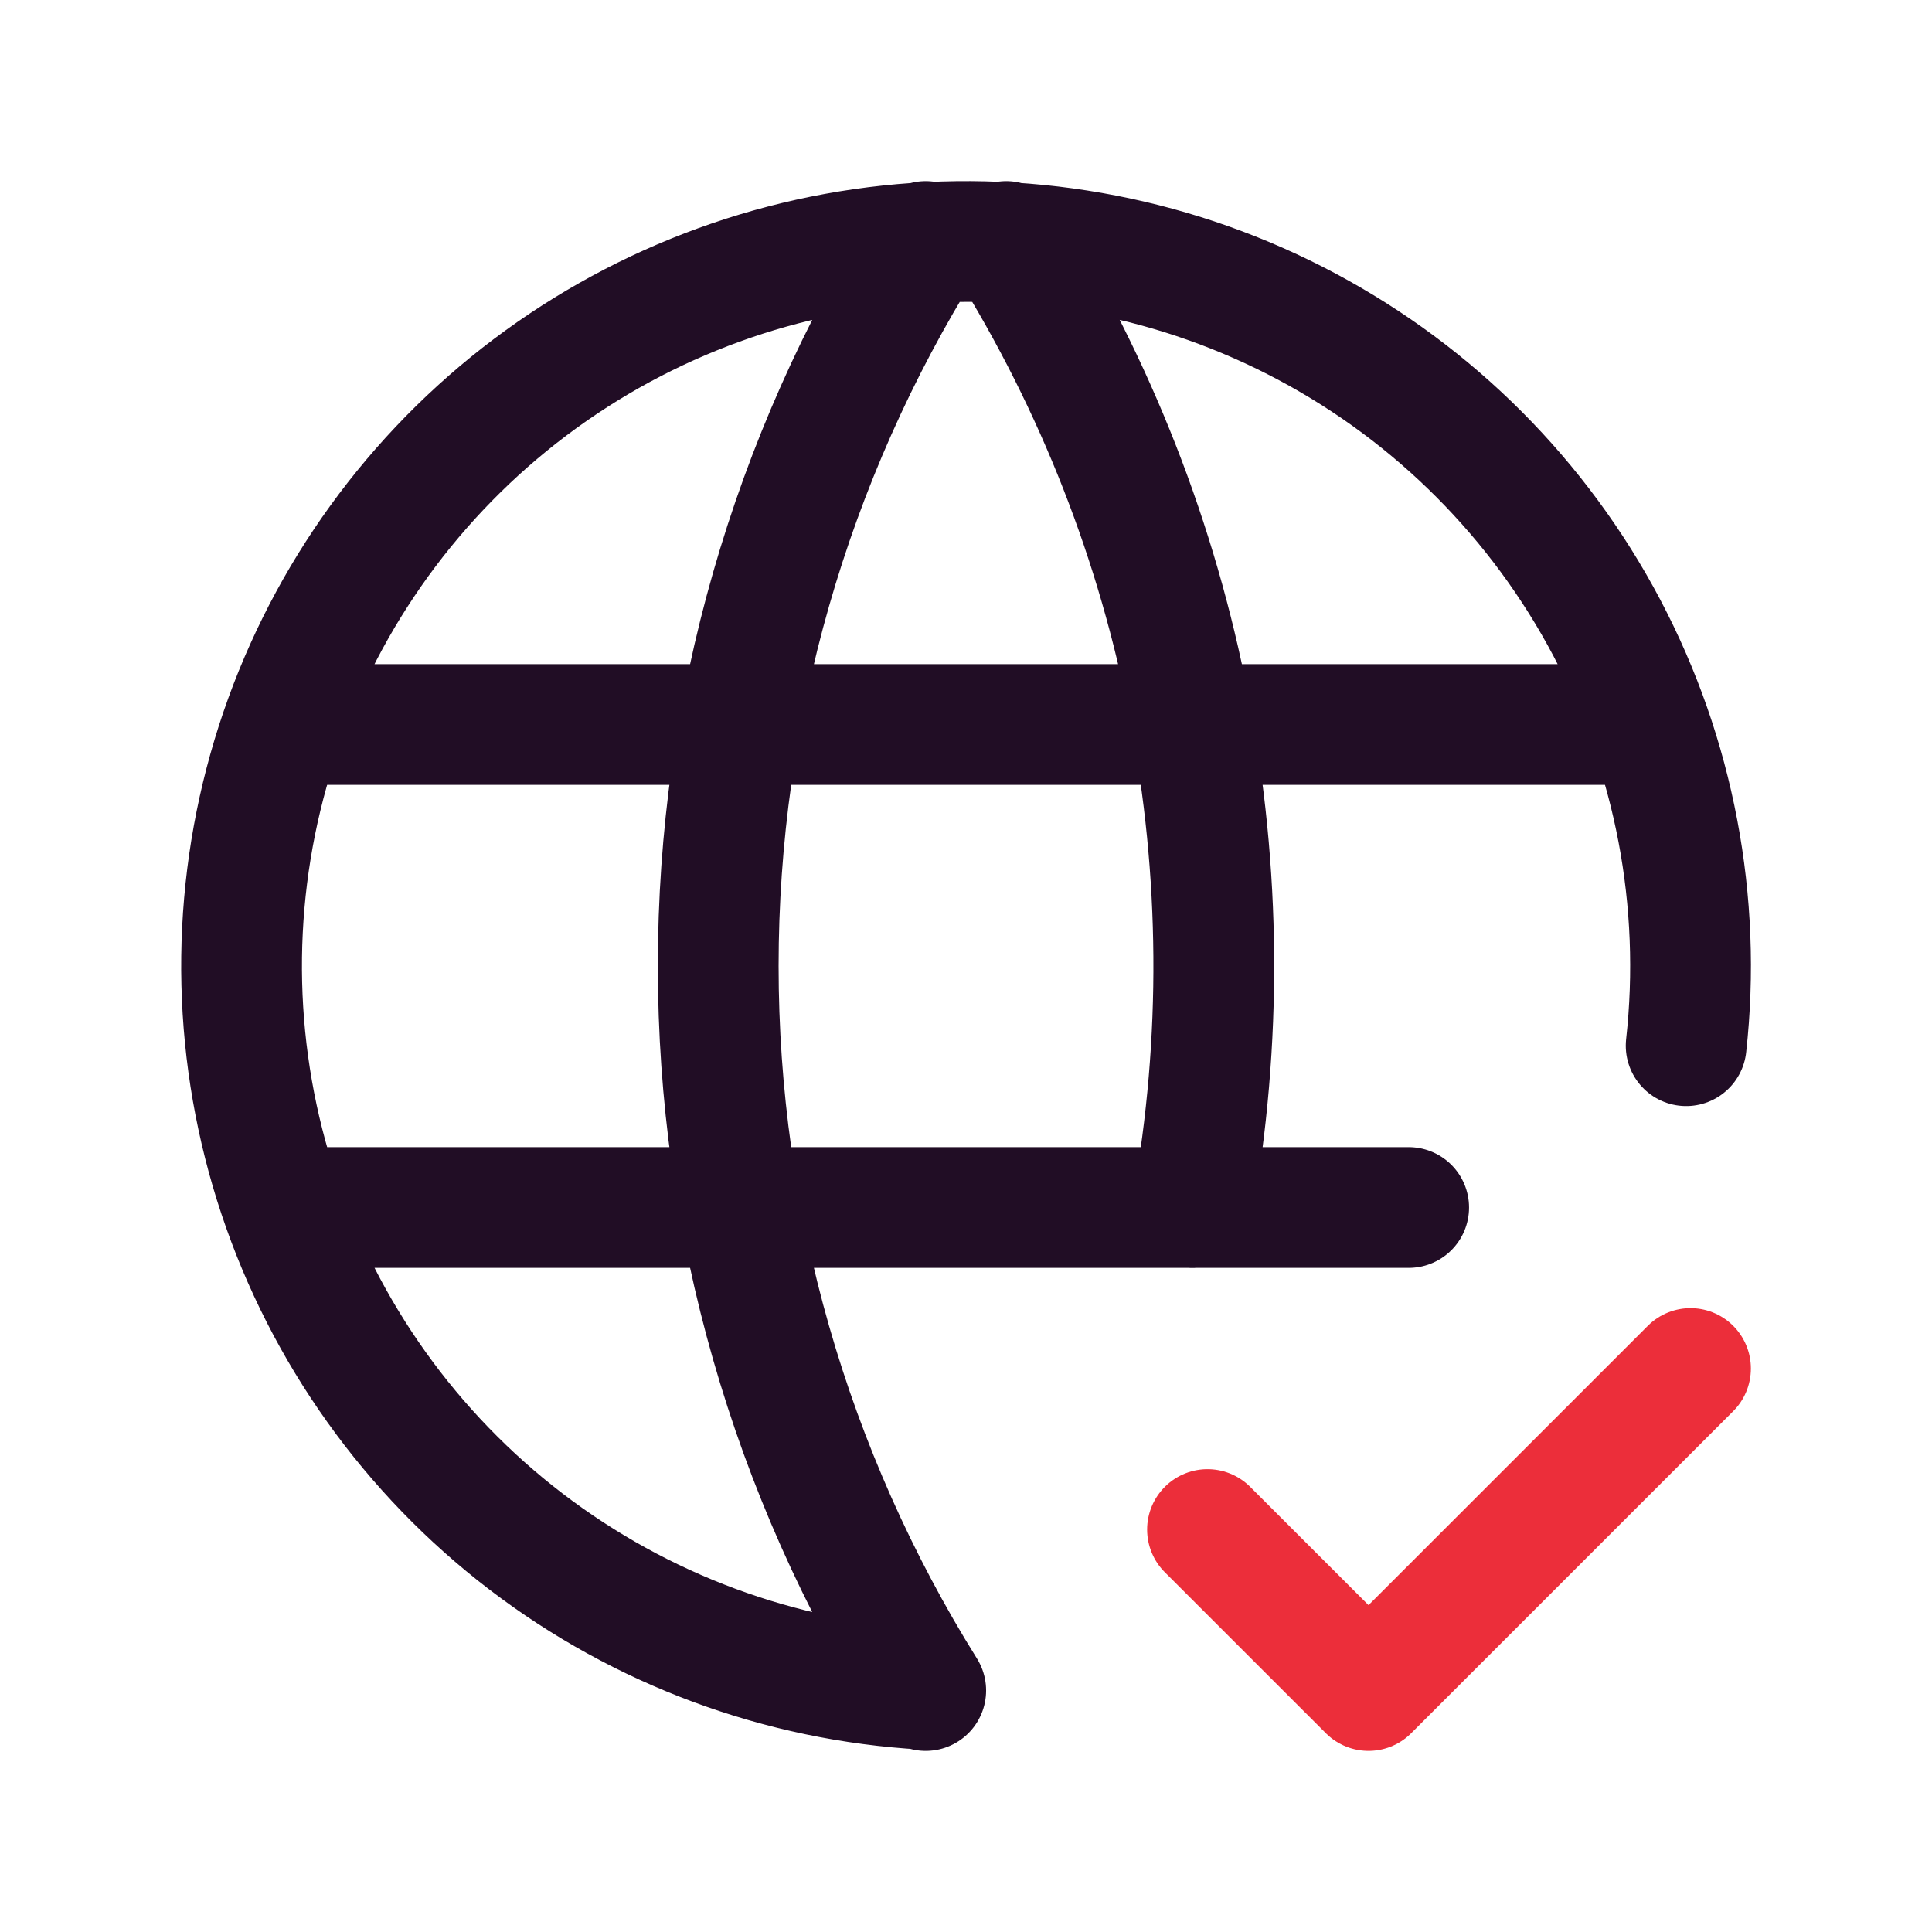
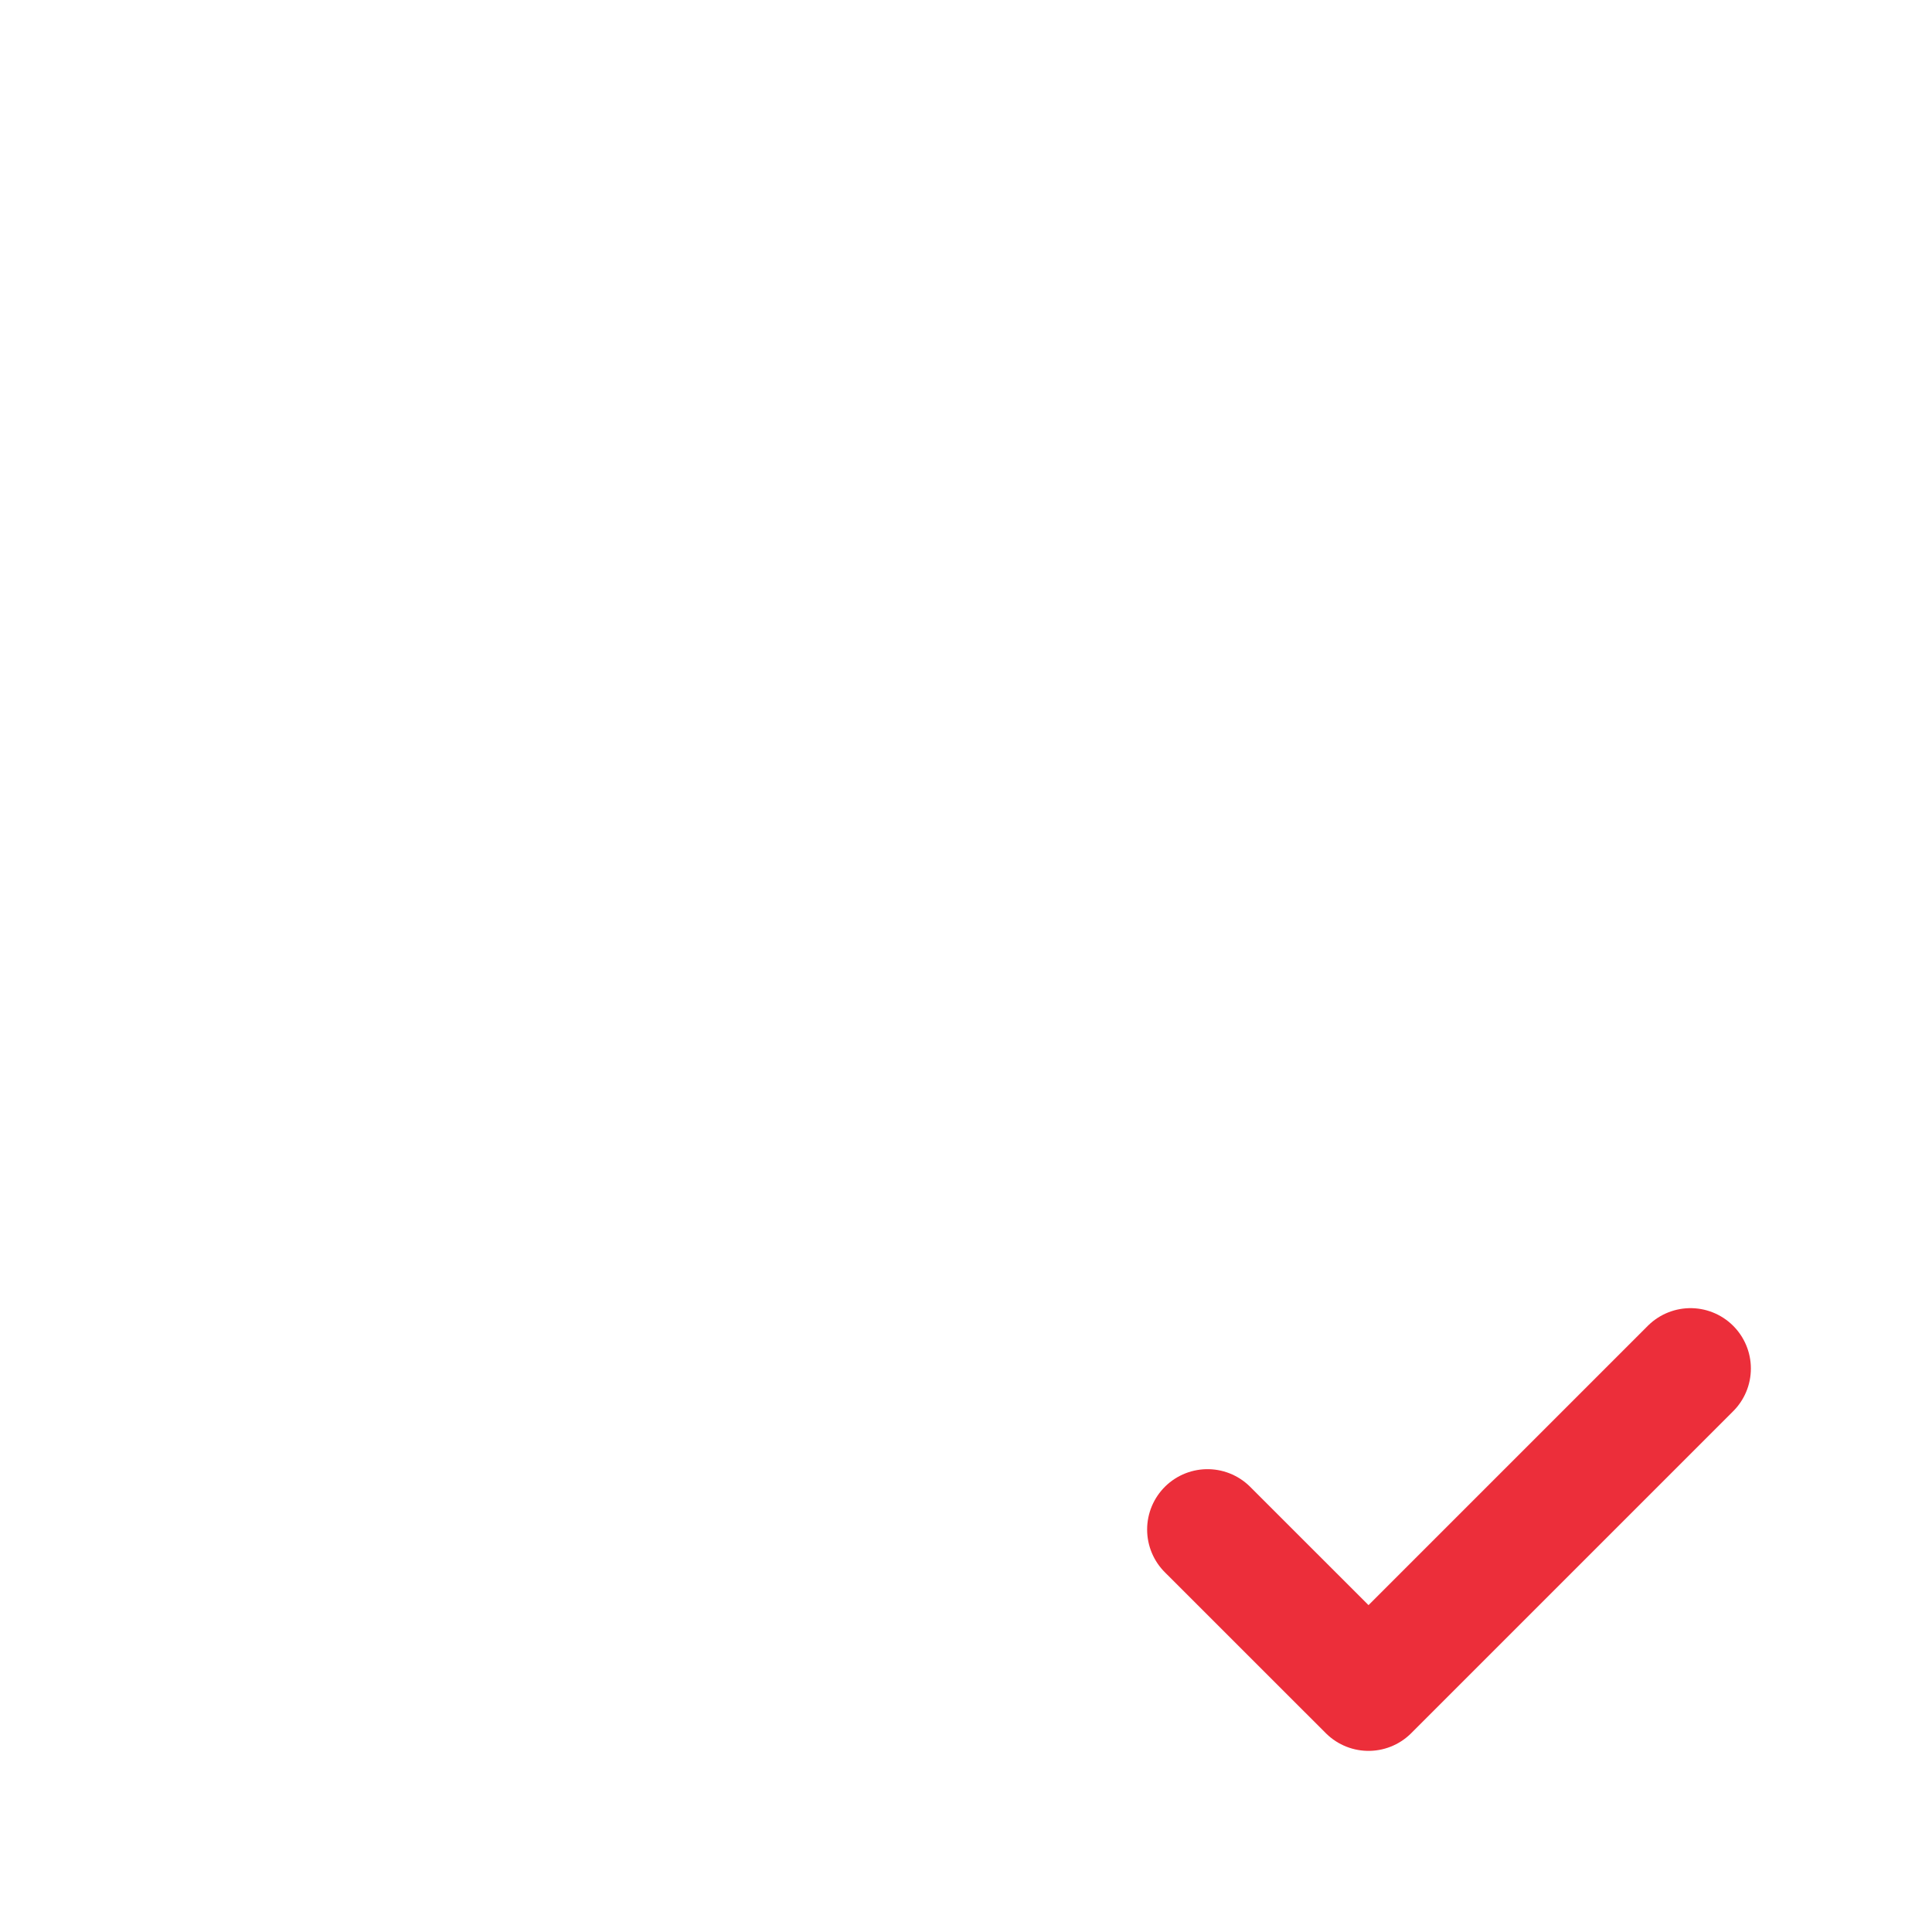
<svg xmlns="http://www.w3.org/2000/svg" width="32" height="32" viewBox="0 0 32 32" fill="none">
-   <path d="M27.928 17.32C28.192 14.934 27.735 12.524 26.615 10.4C25.495 8.277 23.764 6.539 21.645 5.41C19.527 4.281 17.119 3.813 14.732 4.067C12.345 4.321 10.088 5.285 8.255 6.834C6.422 8.384 5.095 10.447 4.447 12.759C3.799 15.07 3.858 17.523 4.619 19.8C5.379 22.077 6.804 24.073 8.711 25.532C10.618 26.99 12.918 27.843 15.315 27.98M4.799 12H27.199M4.799 20H23.332M15.333 4C13.086 7.6 11.896 11.757 11.896 16C11.896 20.243 13.086 24.401 15.333 28M16.666 4C19.642 8.767 20.74 14.47 19.748 20.002" stroke="#210D25" stroke-width="2" stroke-linecap="round" stroke-linejoin="round" />
  <path d="M20 25.334L22.667 28L28 22.667" stroke="#EC2E3A" stroke-width="2" stroke-linecap="round" stroke-linejoin="round" />
</svg>